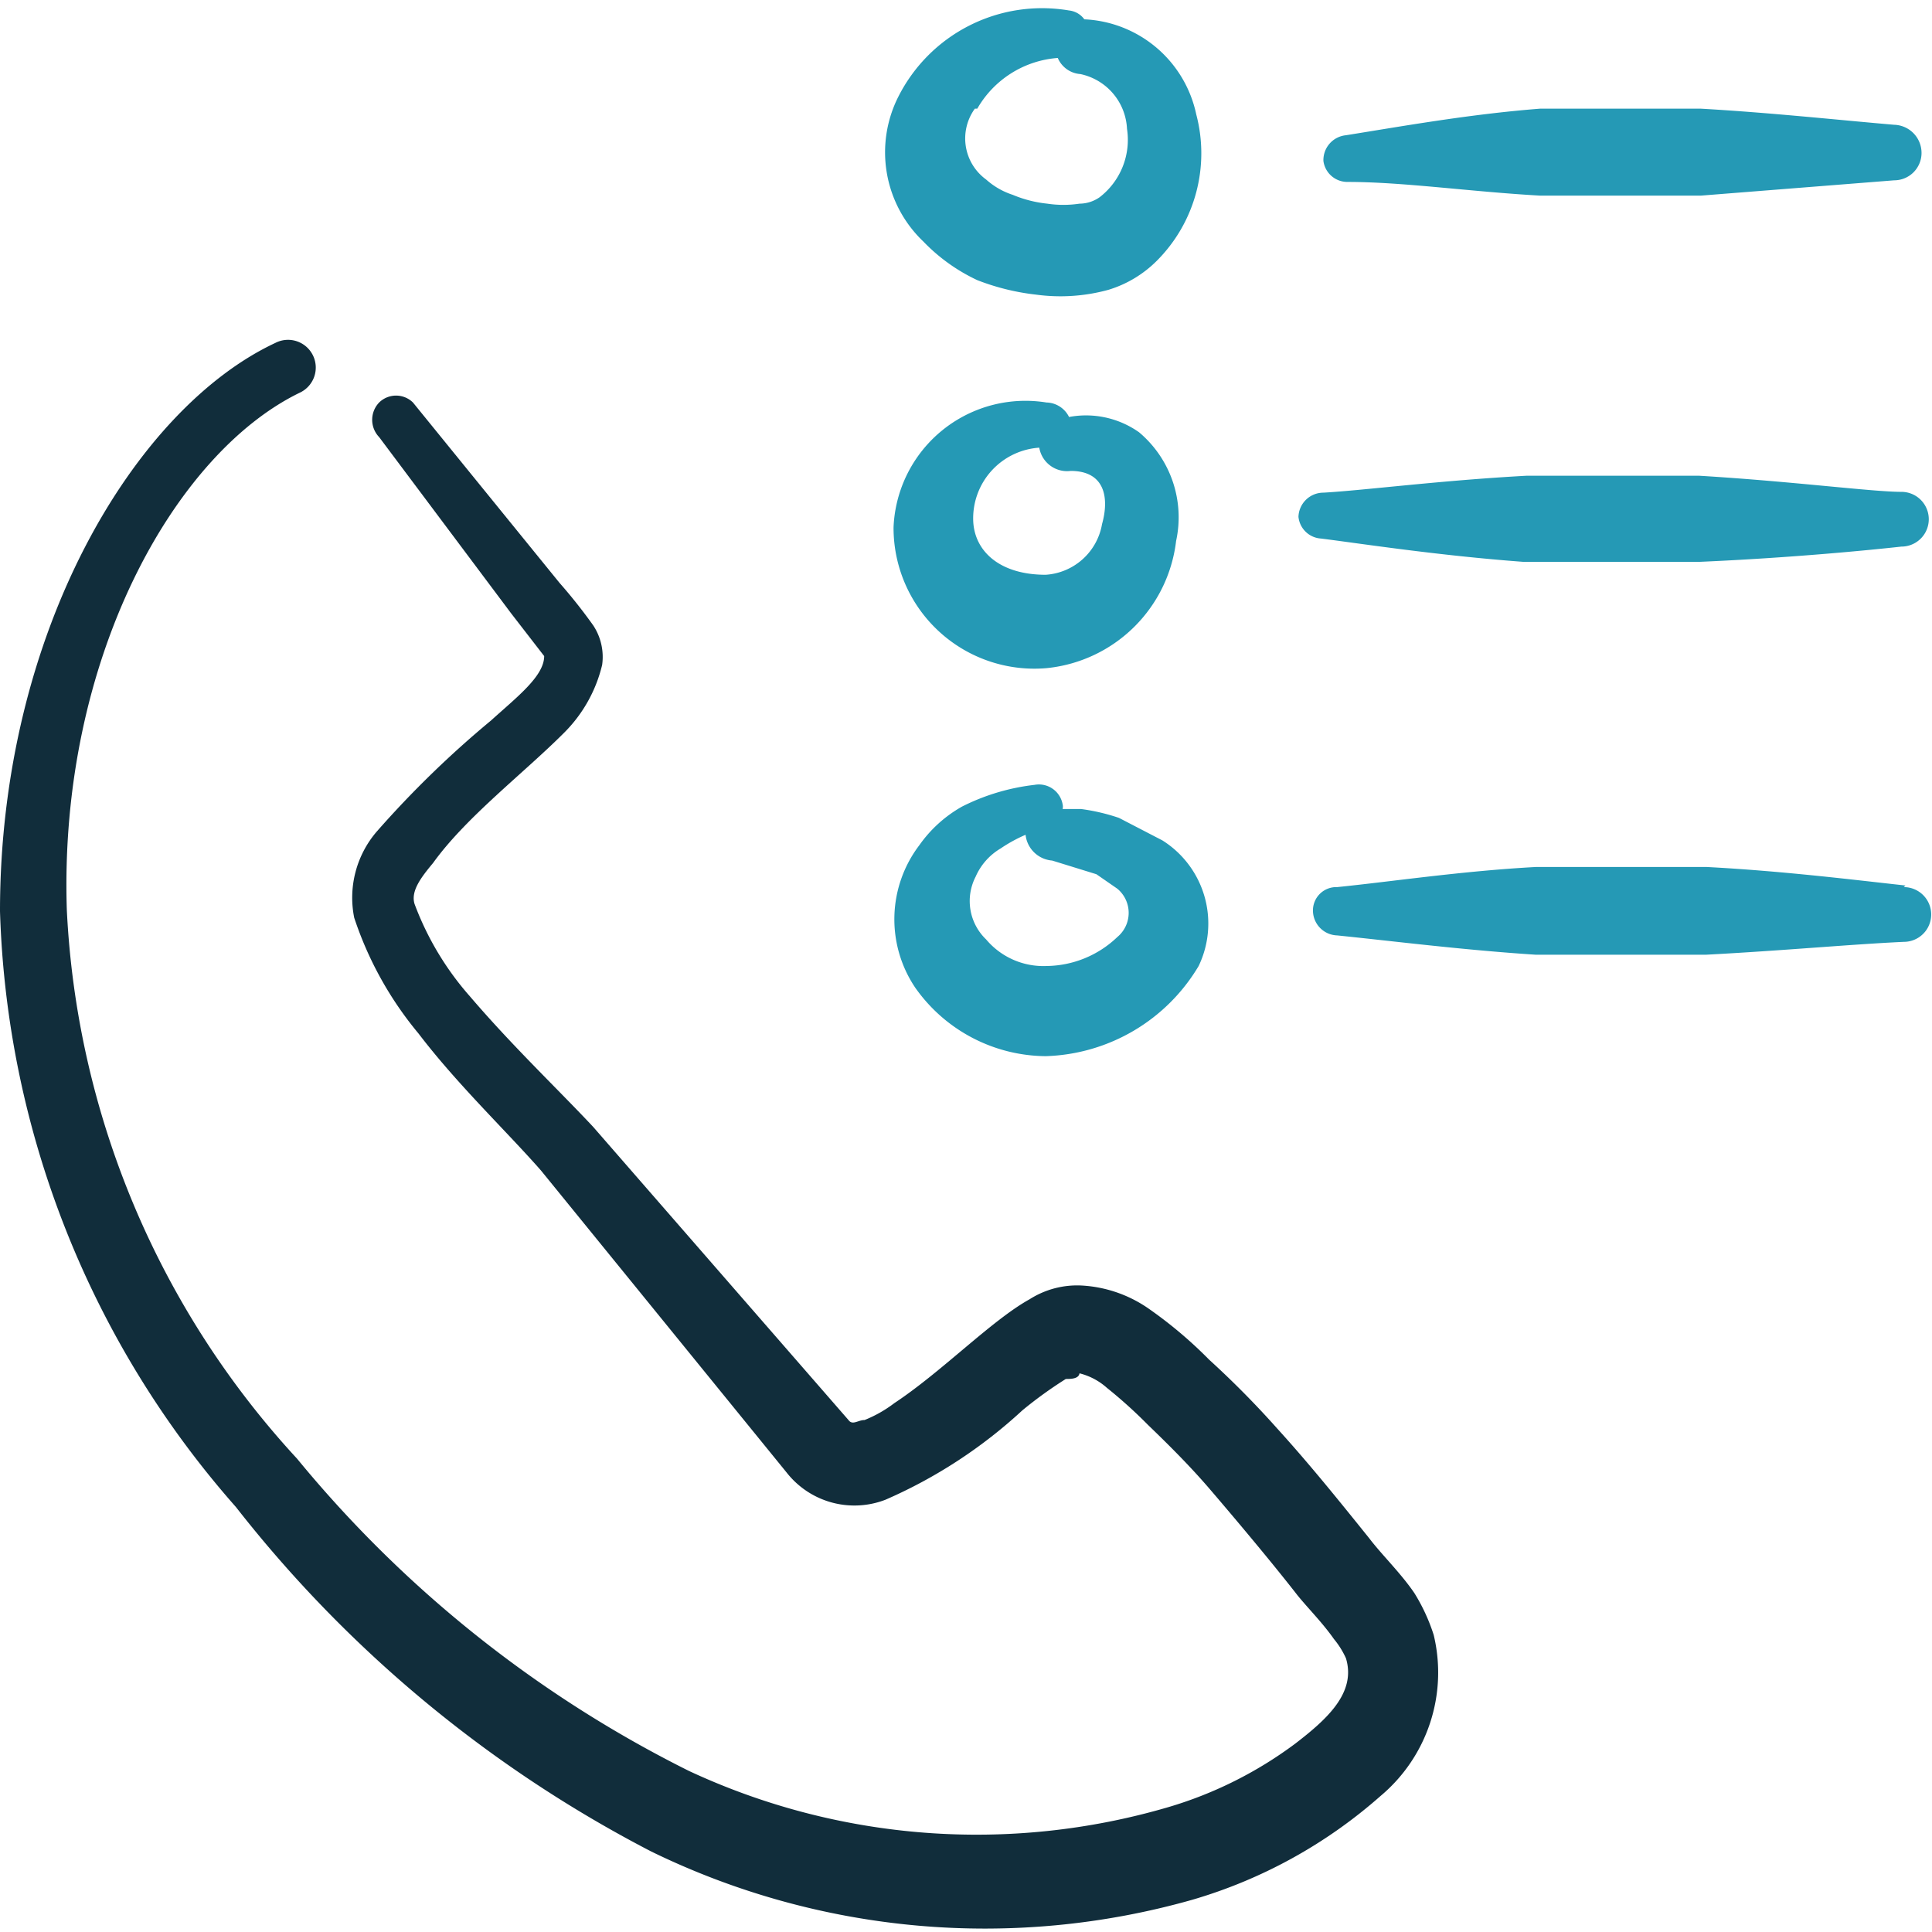
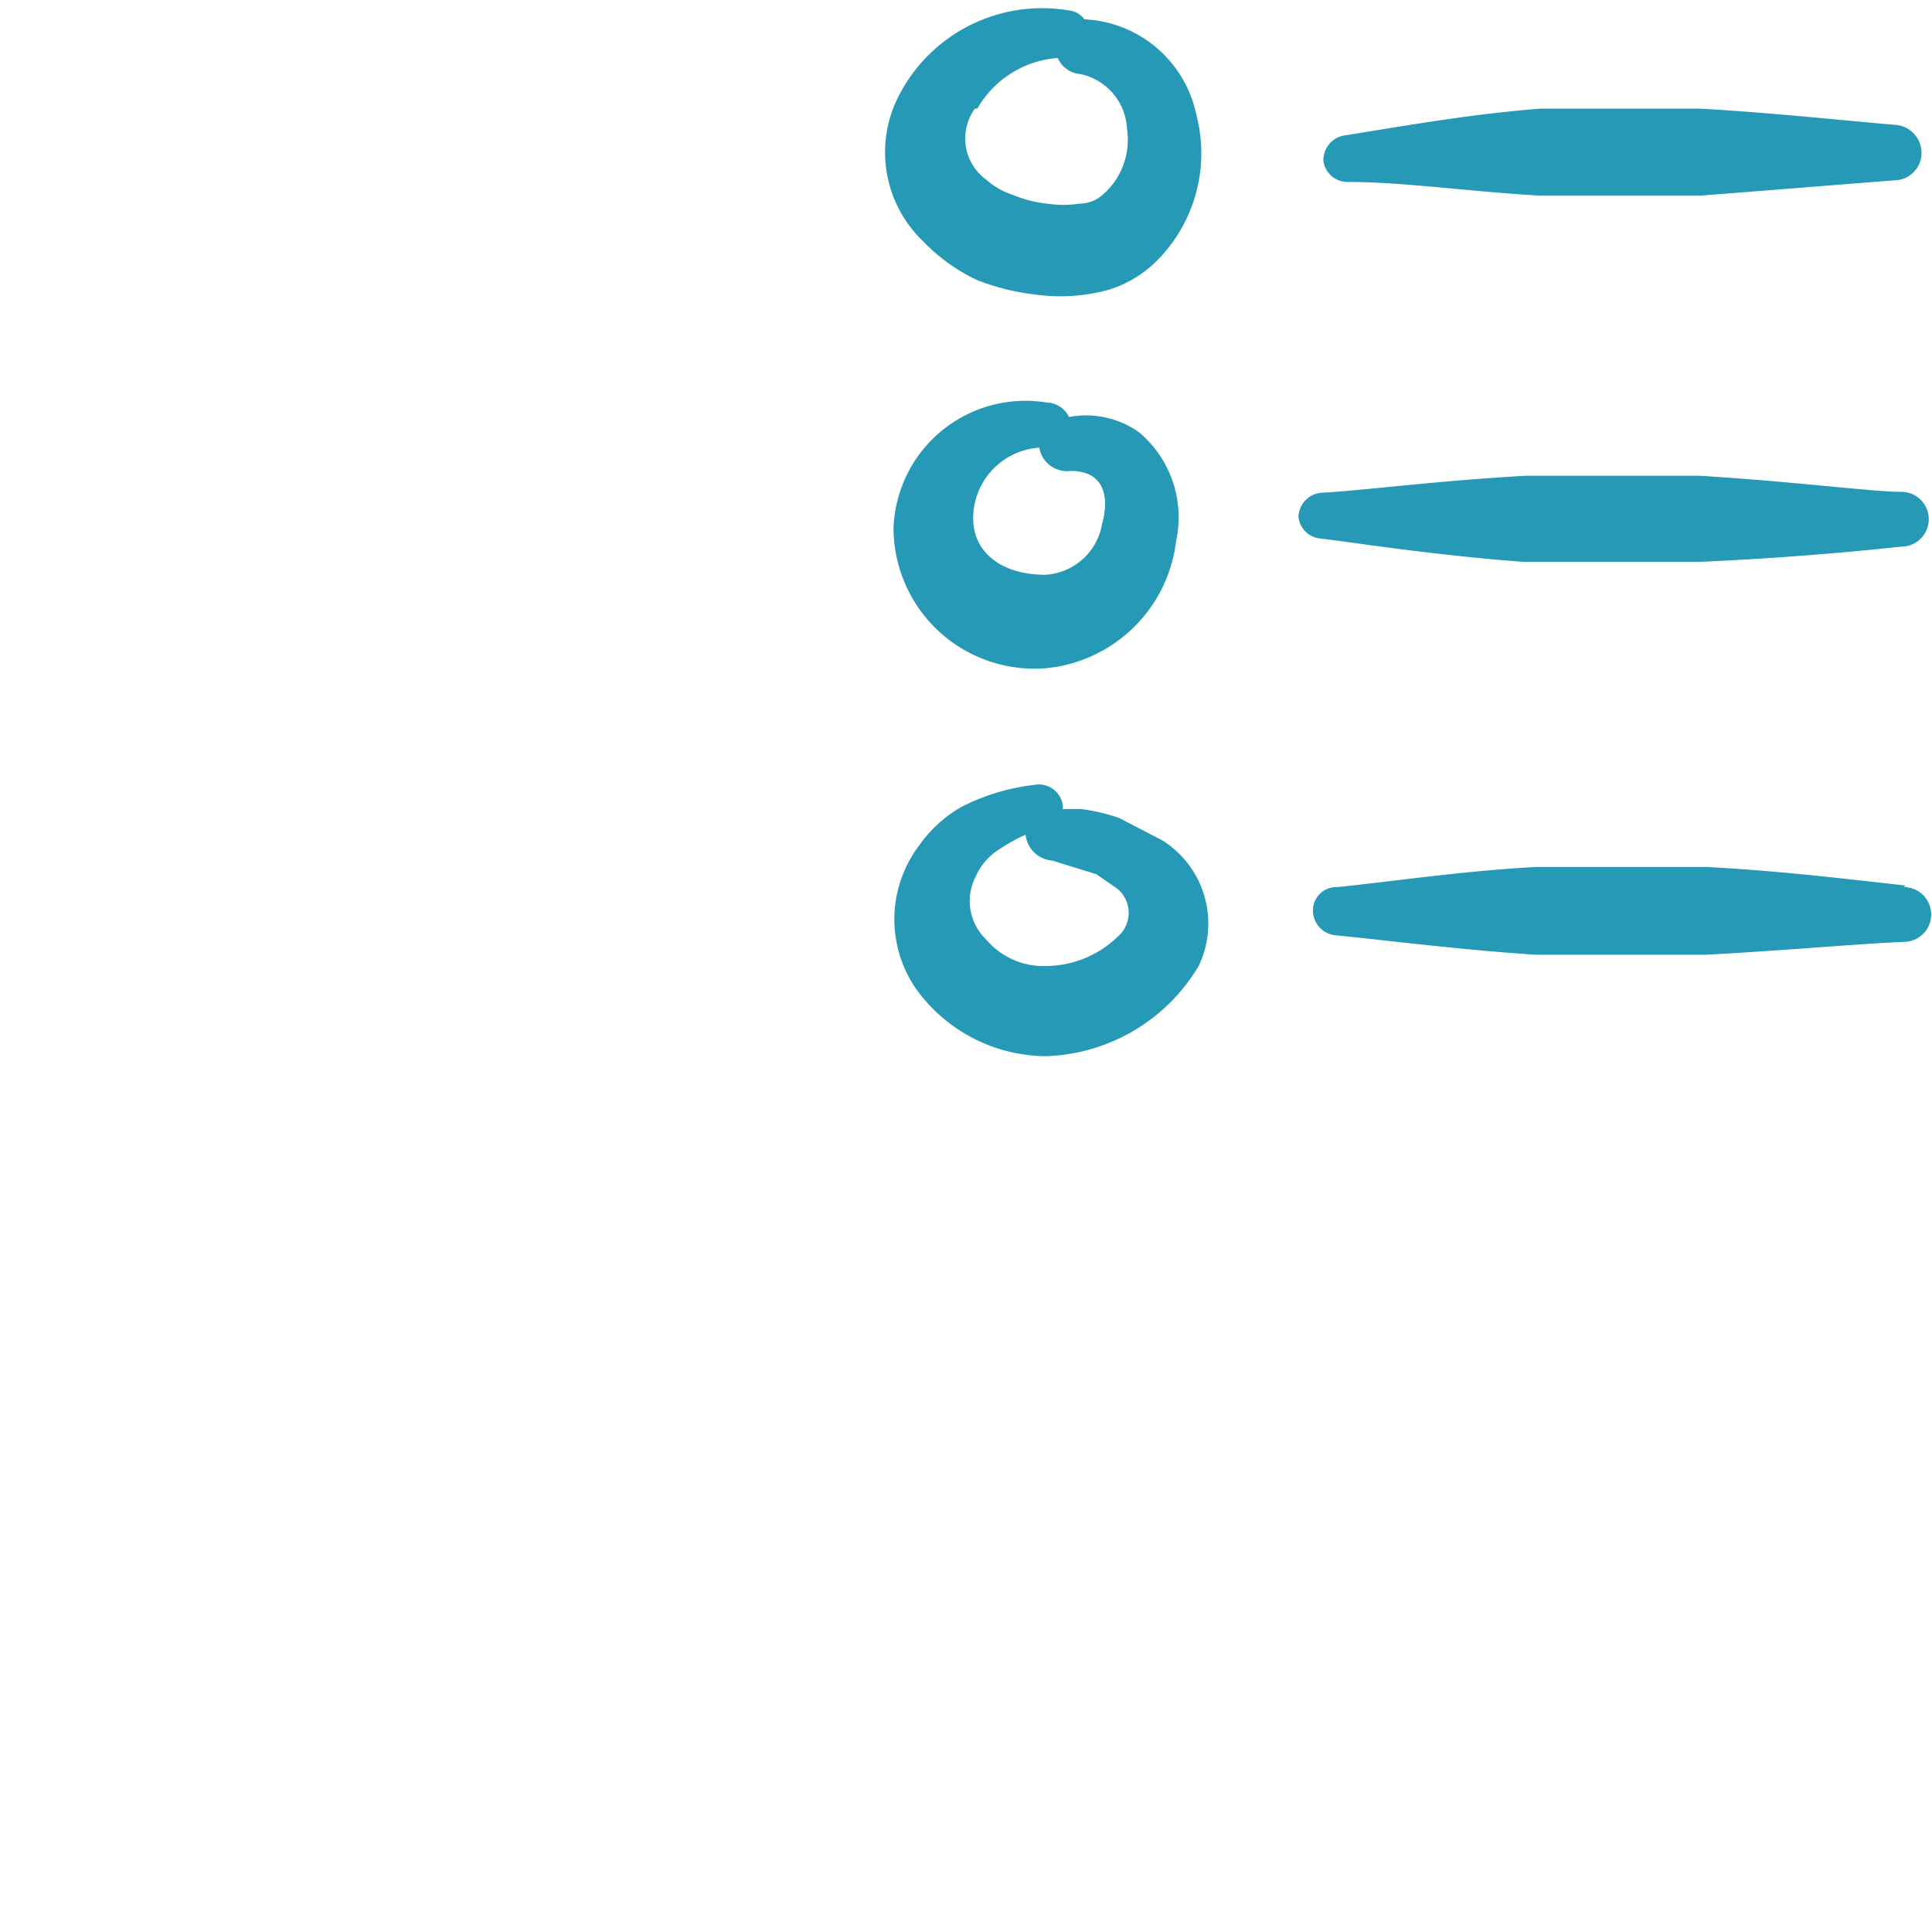
<svg xmlns="http://www.w3.org/2000/svg" fill="none" viewBox="0 0 48 48">
-   <path fill="#112D3B" d="M35.14 39.58c-.34-.5-.8-.94-1.12-1.36-.74-.92-1.48-1.84-2.28-2.72a22.99 22.99 0 0 0-1.7-1.72 10.7 10.7 0 0 0-1.52-1.28 3.22 3.22 0 0 0-1.62-.56 2.2 2.2 0 0 0-1.32.34c-.94.52-2.18 1.8-3.36 2.58a3.142 3.142 0 0 1-.74.42c-.16 0-.3.14-.4 0L14.74 28c-.86-.92-2-2-3.06-3.24a7.34 7.34 0 0 1-1.38-2.3c-.1-.32.16-.66.46-1.02.82-1.14 2.24-2.22 3.24-3.22a3.54 3.54 0 0 0 .96-1.7 1.42 1.42 0 0 0-.22-.98 13.088 13.088 0 0 0-.84-1.06L10.26 10a.6.6 0 0 0-.84 0 .62.62 0 0 0 0 .86l3.28 4.38.82 1.06c0 .5-.68 1.02-1.32 1.6a25.047 25.047 0 0 0-2.84 2.76 2.52 2.52 0 0 0-.56 2.14 8.82 8.82 0 0 0 1.6 2.88c.96 1.26 2.18 2.42 3.04 3.4l6.1 7.5a2.14 2.14 0 0 0 2.46.68 12.16 12.16 0 0 0 3.4-2.22c.343-.283.704-.544 1.08-.78.12 0 .32 0 .34-.14a1.6 1.6 0 0 1 .68.36c.358.287.698.594 1.02.92.54.52 1.06 1.04 1.54 1.6s1.48 1.74 2.18 2.64c.26.32.62.68.9 1.08a2.1 2.1 0 0 1 .3.48c.26.86-.48 1.52-1.26 2.12a10.001 10.001 0 0 1-3.16 1.58 16.92 16.92 0 0 1-11.9-.9 29.76 29.76 0 0 1-9.74-7.76A21.64 21.64 0 0 1 1.66 22.6c-.2-6.2 2.66-11.32 5.78-12.84a.689.689 0 1 0-.6-1.24C3.34 10.16 0 15.72 0 22.64a23.44 23.44 0 0 0 5.86 14.8A31.46 31.46 0 0 0 16.18 46a18.9 18.9 0 0 0 13.44 1.2 12.24 12.24 0 0 0 4.68-2.58 4 4 0 0 0 1.32-4 4.64 4.64 0 0 0-.48-1.04Z" />
  <path fill="#2599B5" d="M26 16.6a3.6 3.6 0 0 0 3.22-3.16 2.76 2.76 0 0 0-.92-2.7 2.282 2.282 0 0 0-1.74-.38A.64.64 0 0 0 26 10a3.28 3.28 0 0 0-3.8 3.1 3.499 3.499 0 0 0 3.8 3.5Zm-.18-5.48a.7.7 0 0 0 .78.58c.86 0 .96.68.78 1.32a1.52 1.52 0 0 1-1.4 1.26c-1.14 0-1.76-.58-1.8-1.32a1.76 1.76 0 0 1 1.68-1.84h-.04ZM32.82 13.38c.96.12 2.88.42 5.04.58h4.34c2.32-.1 4.32-.3 5.04-.38a.68.68 0 1 0 0-1.36c-.72 0-2.7-.26-5.02-.4H37.92c-2.18.12-4 .36-5.04.42a.62.62 0 0 0-.62.6.6.6 0 0 0 .56.54ZM22.74 24.54a4 4 0 0 0 3.24 1.7 4.58 4.58 0 0 0 3.8-2.24 2.44 2.44 0 0 0-.9-3.12l-1.08-.56a4.945 4.945 0 0 0-.94-.22h-.46c.01-.04.01-.08 0-.12a.599.599 0 0 0-.7-.48 5.34 5.34 0 0 0-1.8.54 3.24 3.24 0 0 0-1.06.96 3.04 3.04 0 0 0-.1 3.54Zm1.5-2.76a1.52 1.52 0 0 1 .62-.7 3.74 3.74 0 0 1 .62-.34.72.72 0 0 0 .66.64l1.1.34.52.36a.78.78 0 0 1 0 1.2A2.58 2.58 0 0 1 26 24a1.86 1.86 0 0 1-1.5-.66 1.32 1.32 0 0 1-.26-1.56ZM47.34 22c-1.28-.14-3.04-.36-4.94-.46h-4.24c-1.84.1-3.56.36-4.94.5a.579.579 0 0 0-.6.58.62.62 0 0 0 .6.62c1.38.14 3.1.36 4.94.48H42.38c1.9-.1 3.62-.26 4.92-.32a.68.68 0 1 0 0-1.36l.04-.04ZM24.28 6.96c.469.183.96.304 1.46.36a4.5 4.5 0 0 0 1.8-.12 2.88 2.88 0 0 0 1.2-.72 3.779 3.779 0 0 0 .98-3.64A2.98 2.98 0 0 0 26.94.48a.54.54 0 0 0-.38-.22 4 4 0 0 0-4.24 2.14 3.06 3.06 0 0 0 .62 3.6c.384.4.838.725 1.34.96Zm0-4.26a2.52 2.52 0 0 1 2-1.26.66.66 0 0 0 .56.4A1.46 1.46 0 0 1 28 3.2a1.8 1.8 0 0 1-.68 1.7.88.88 0 0 1-.5.16 2.68 2.68 0 0 1-.8 0 3.02 3.02 0 0 1-.86-.22 1.84 1.84 0 0 1-.66-.38 1.261 1.261 0 0 1-.28-1.76h.06ZM33.48 4.52c1.38 0 3.02.24 4.78.34h4l4.8-.38a.68.68 0 0 0 .68-.68.7.7 0 0 0-.68-.7c-1.4-.12-3.06-.3-4.8-.4h-4c-1.78.14-3.44.44-4.82.66a.62.62 0 0 0-.56.64.6.6 0 0 0 .6.52Z" />
</svg>